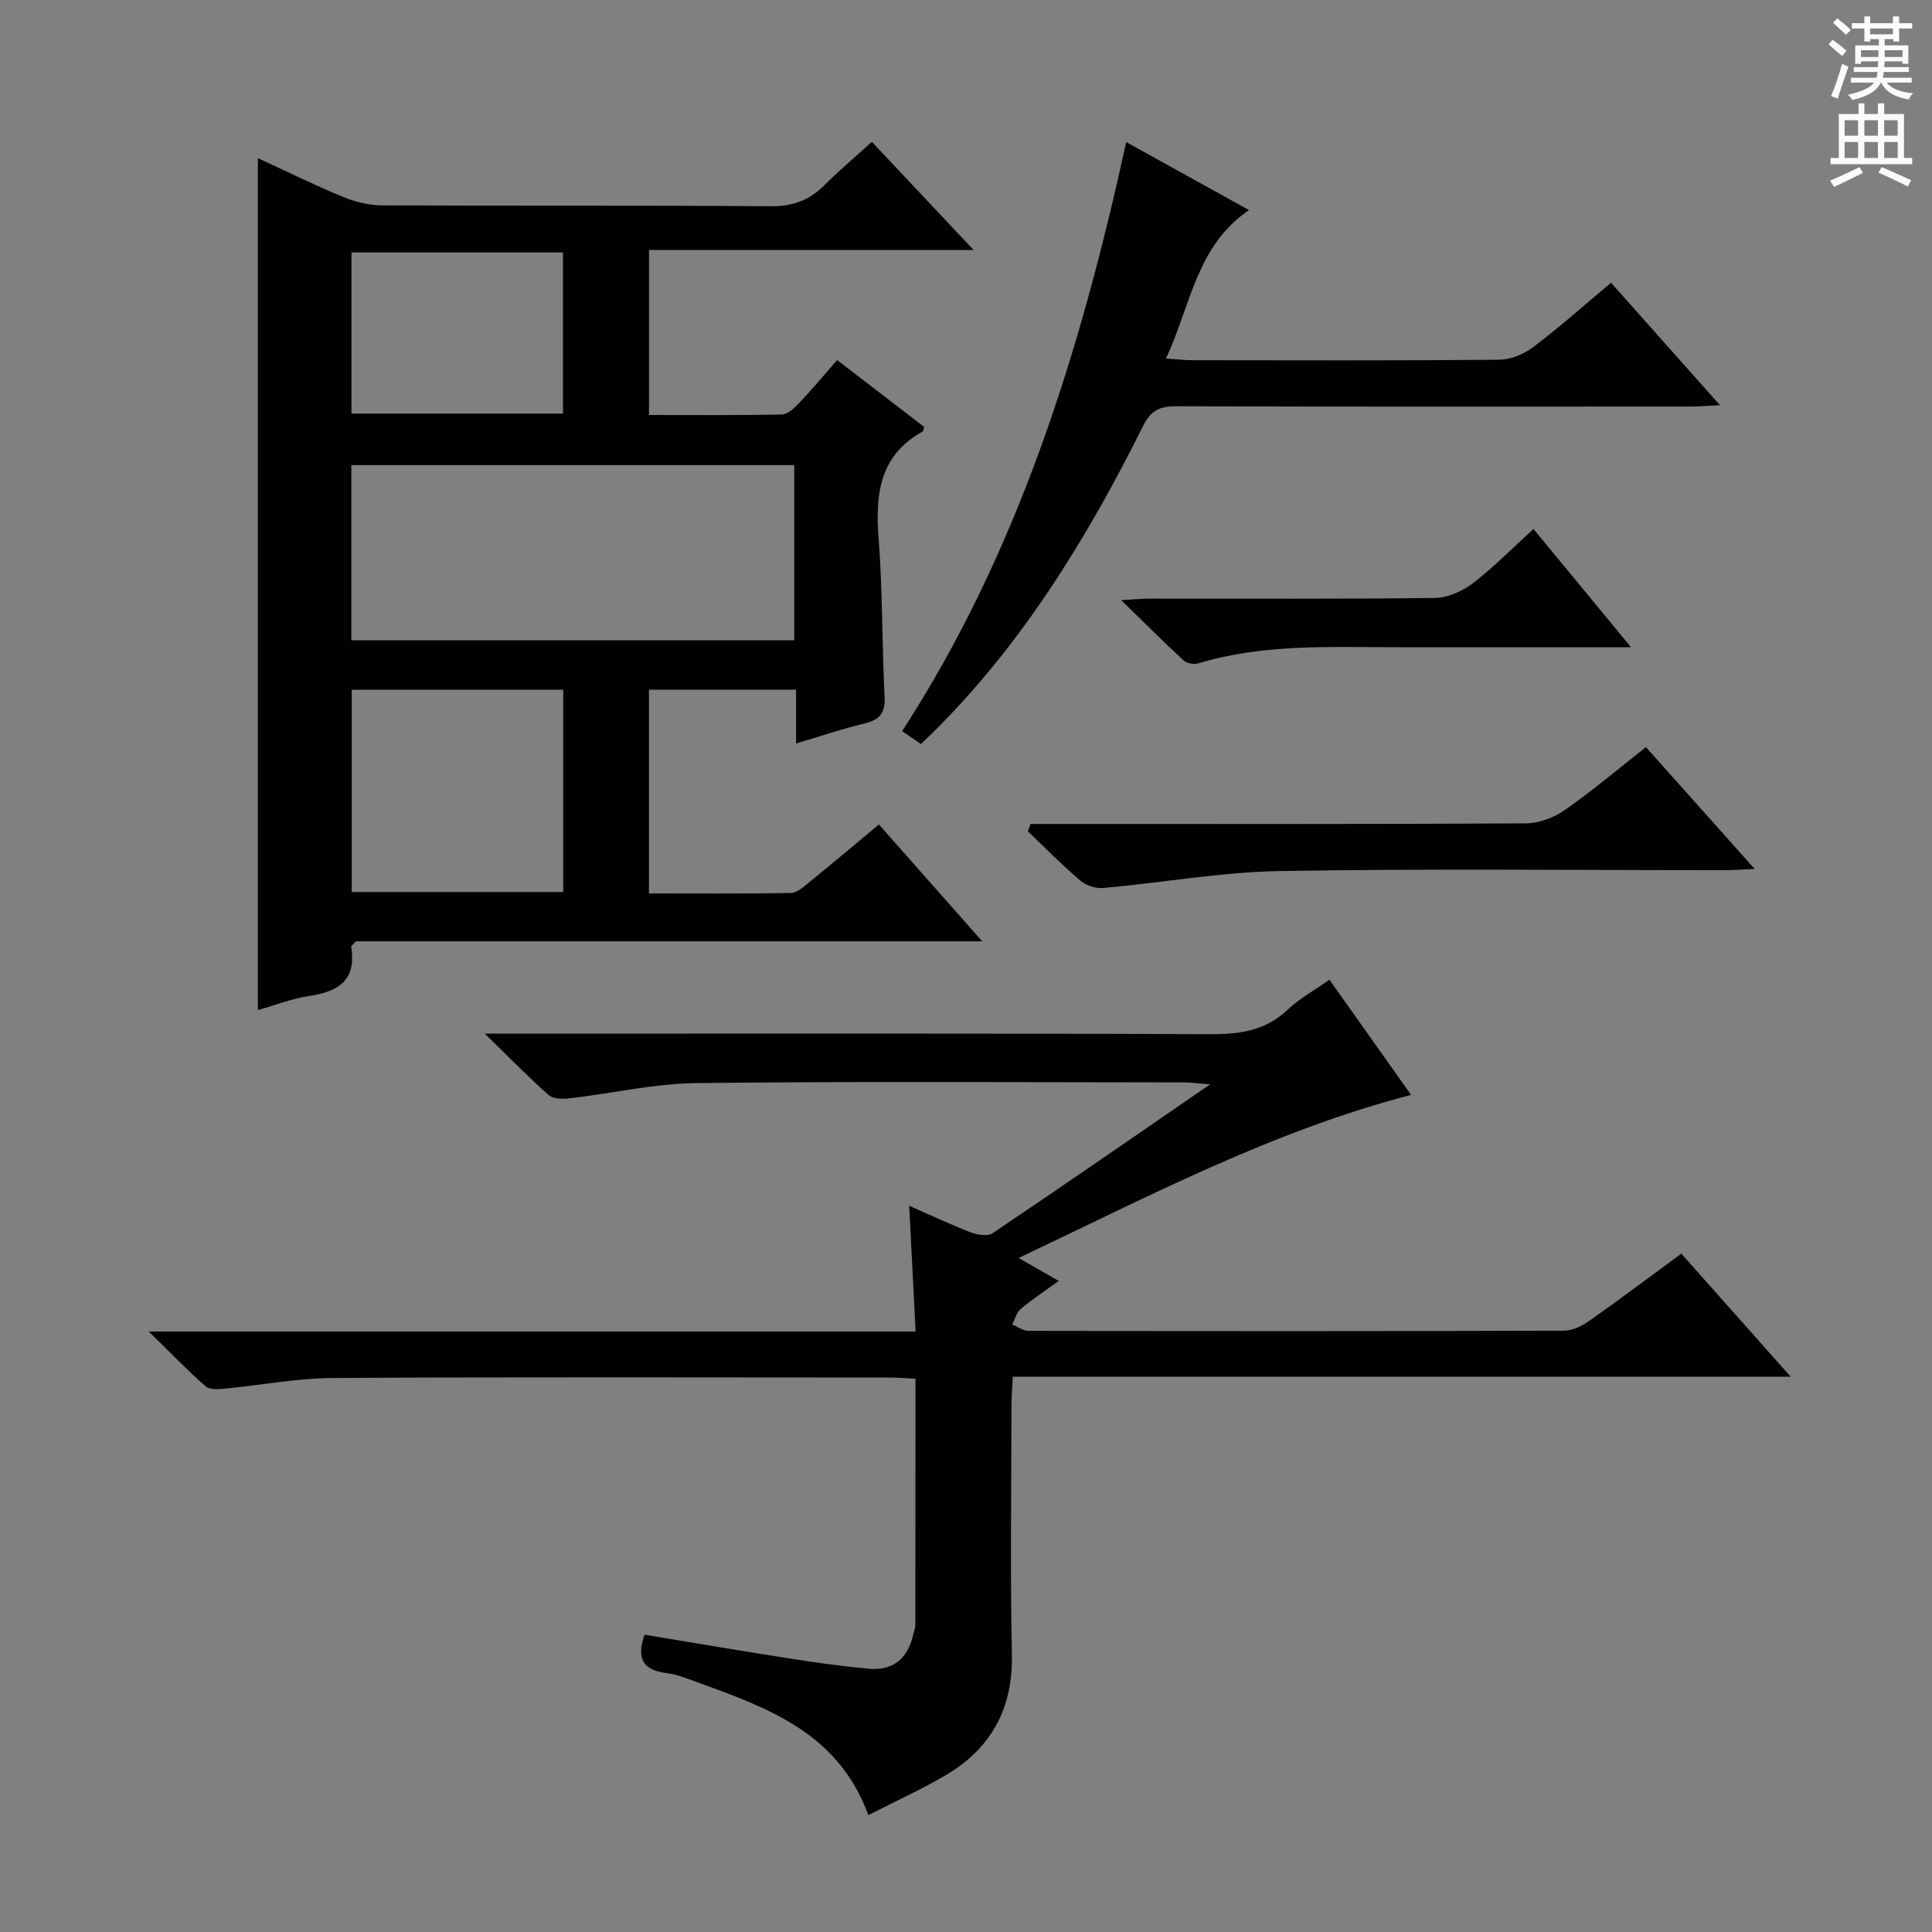
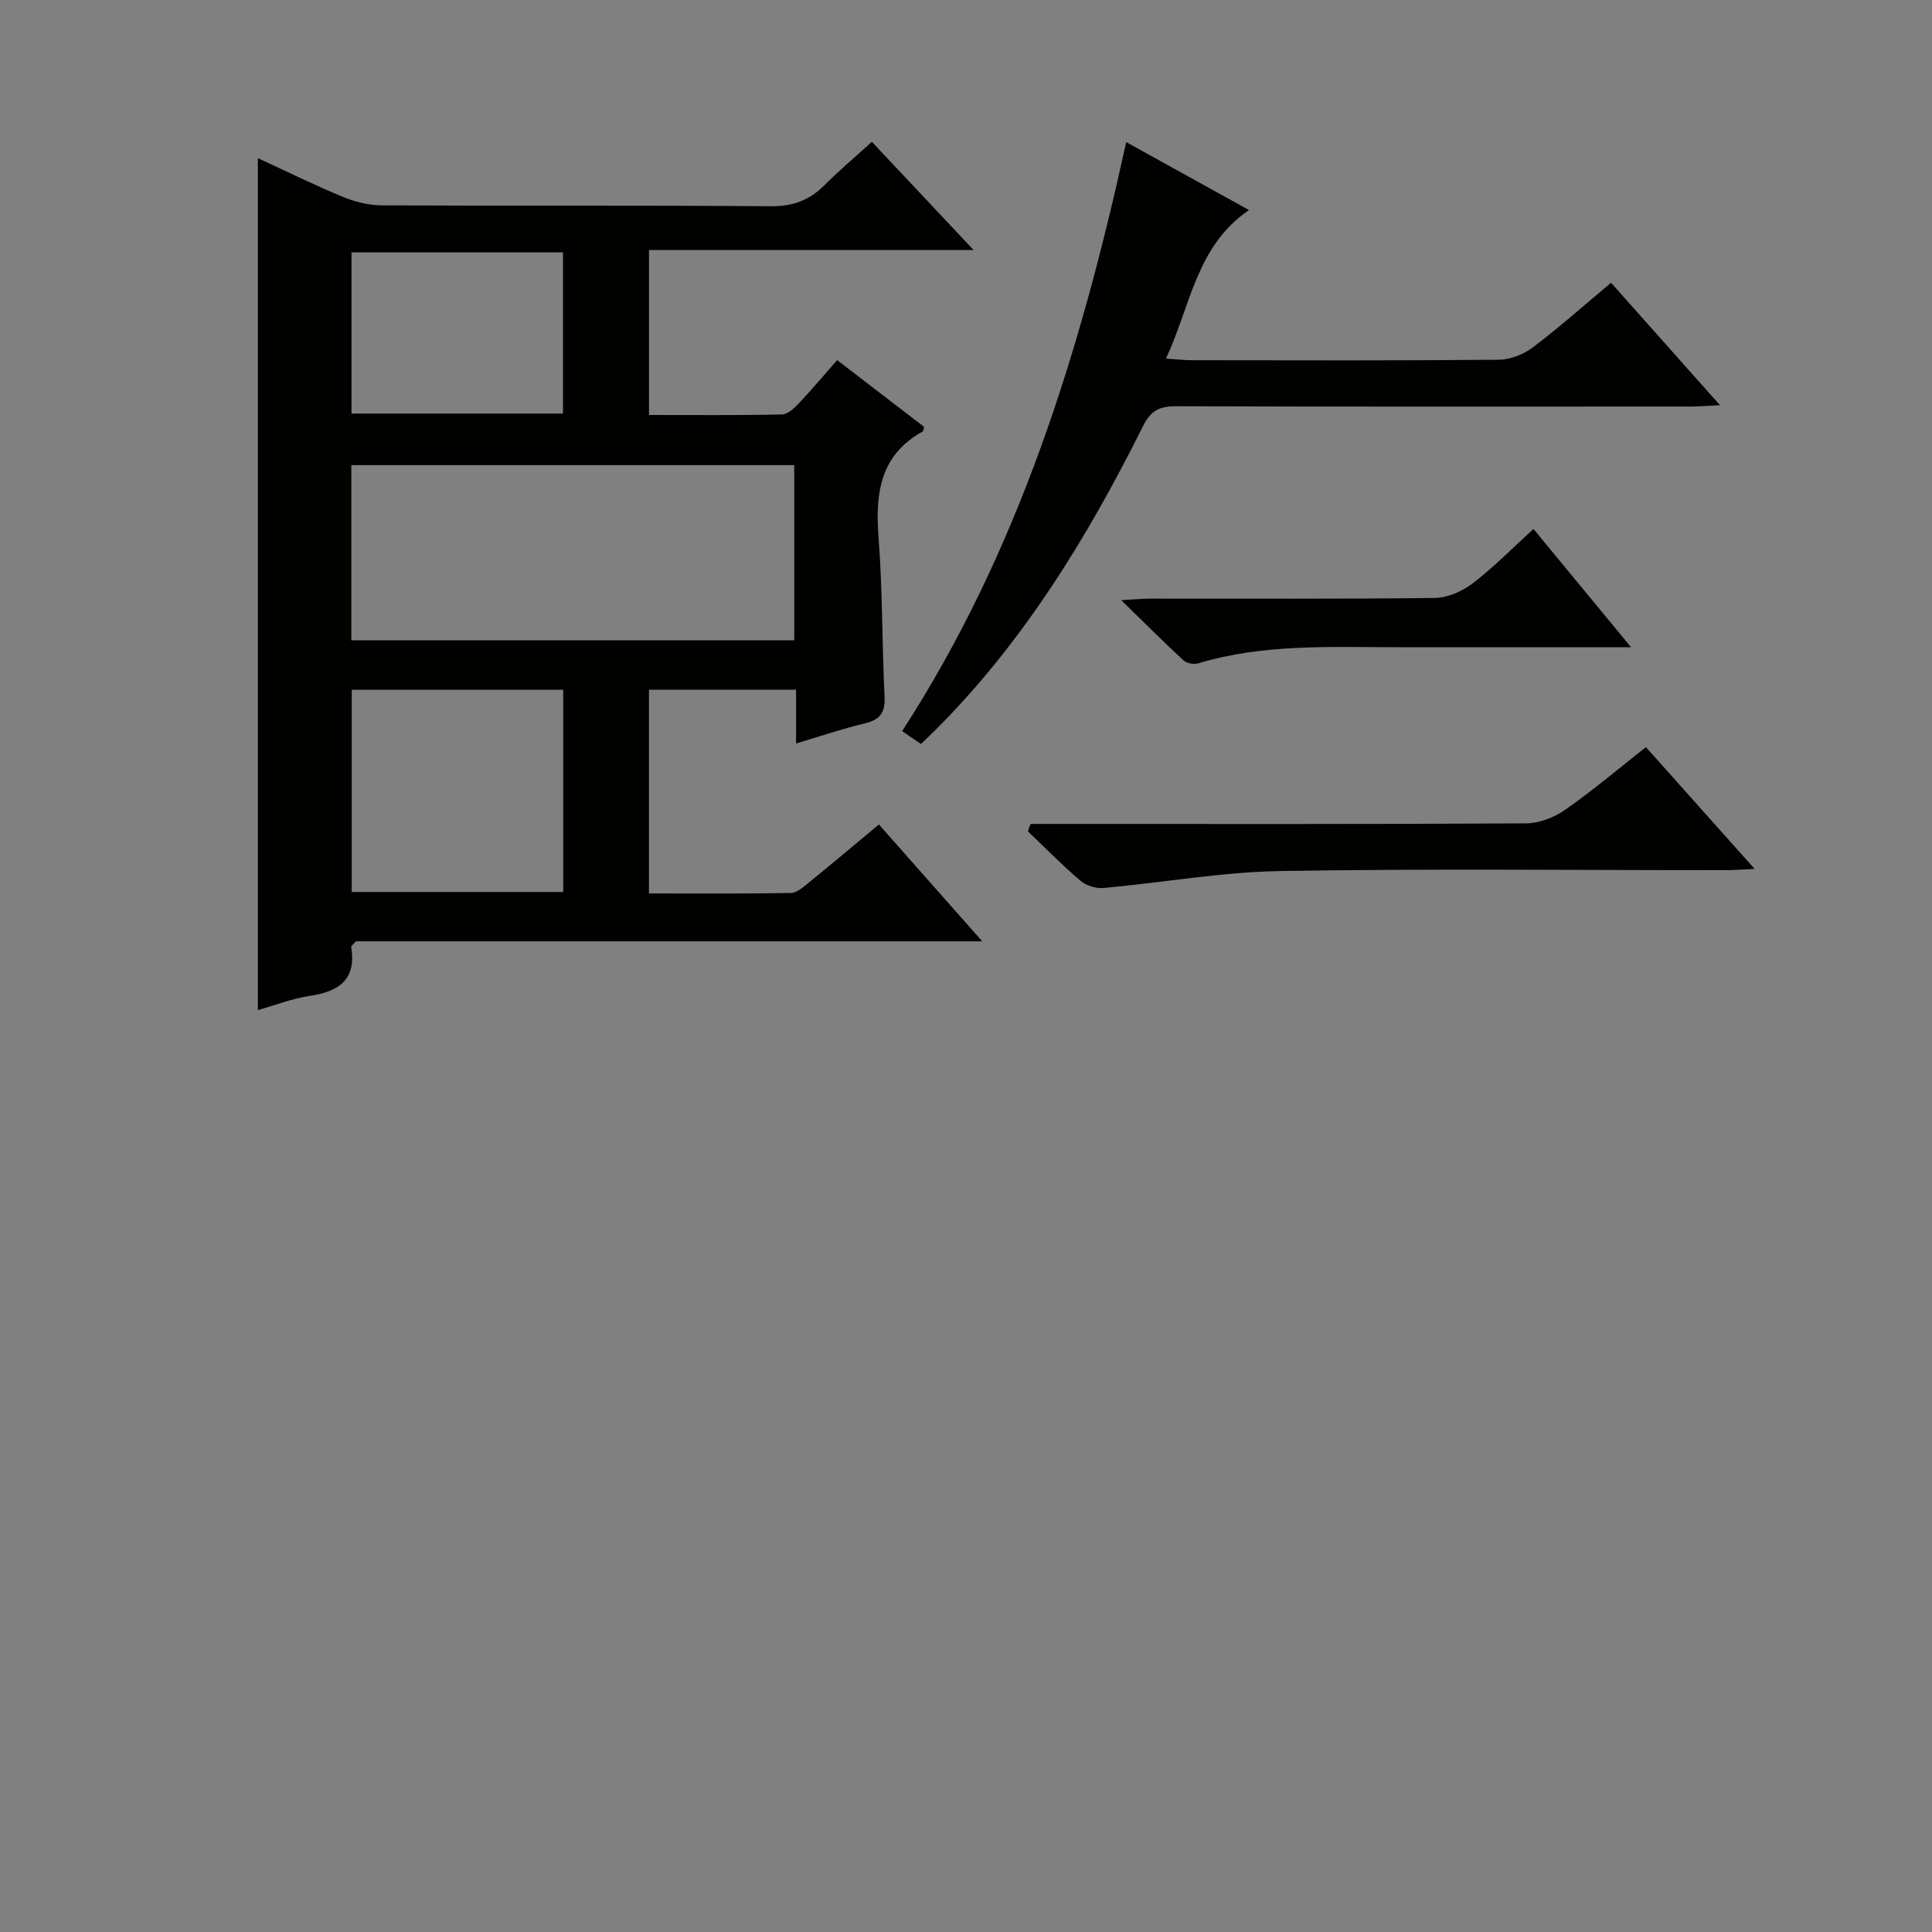
<svg xmlns="http://www.w3.org/2000/svg" enable-background="new 0 0 400 400" viewBox="0 0 400 400">
  <rect x="0" y="0" width="400" height="400" fill="#808080" stroke="none" />
  <g fill="#010100">
    <path d="m164.82 153.93c0-3.84 0-7.3 0-11.14-10.27 0-20.19 0-30.46 0v42.19c9.82 0 19.6.08 29.37-.1 1.27-.02 2.63-1.25 3.75-2.17 4.76-3.86 9.45-7.82 14.49-12.01 7.02 7.94 13.89 15.72 21.39 24.19-43.95 0-87.01 0-129.7 0-.57.68-.99.97-.95 1.18 1.13 6.84-2.62 9.24-8.66 10.13-3.56.53-6.99 1.89-10.66 2.93 0-58.83 0-117.32 0-176.39 5.93 2.73 11.69 5.58 17.6 8.02 2.53 1.04 5.4 1.75 8.11 1.76 26.83.13 53.65-.03 80.48.18 4.53.04 7.96-1.21 11.07-4.32 3.05-3.05 6.35-5.83 9.86-9.02 6.92 7.36 13.63 14.49 21.06 22.4-22.87 0-44.86 0-67.2 0v34.16c9.28 0 18.41.09 27.52-.11 1.2-.03 2.57-1.31 3.53-2.33 2.62-2.77 5.06-5.7 7.9-8.93 6.2 4.76 12.17 9.35 18 13.83-.17.63-.16.88-.26.94-8.92 4.92-9.86 12.89-9.16 22.02.84 10.94.7 21.95 1.24 32.92.16 3.29-.94 4.75-4.08 5.51-4.66 1.11-9.21 2.66-14.24 4.16zm-.38-21.37c0-12.52 0-24.41 0-36.26-30.77 0-61.16 0-91.7 0v36.26zm-47.83 10.24c-14.71 0-29.21 0-43.79 0v41.88h43.79c0-14.07 0-27.8 0-41.88zm-.05-90.54c-14.9 0-29.18 0-43.79 0v33.37h43.79c0-11.19 0-22.08 0-33.37z" />
-     <path d="m209.68 285.03c-.11 2.37-.26 4.16-.26 5.95-.02 17.17-.28 34.34.08 51.5.24 11.35-4.35 19.63-13.94 25.2-5 2.9-10.28 5.31-15.78 8.12-6.25-17.15-21.03-22.27-35.63-27.6-2.02-.74-4.09-1.55-6.2-1.81-4.79-.59-6.24-2.99-4.5-7.94 10.02 1.65 20.09 3.37 30.18 4.95 5.41.84 10.84 1.6 16.29 2.1 4.97.45 8.06-2.14 9.17-7.15.14-.65.43-1.29.43-1.94.02-16.81.02-33.61.02-50.96-2.11-.1-3.86-.25-5.61-.25-38.33-.01-76.67-.13-115 .1-7.44.04-14.86 1.49-22.3 2.19-1.35.13-3.2.28-4.05-.46-3.7-3.24-7.12-6.8-11.78-11.35h158.77c-.45-8.88-.87-17.09-1.33-26.04 4.45 1.95 8.55 3.9 12.77 5.52 1.36.52 3.48.85 4.51.16 14.74-9.93 29.35-20.04 45.03-30.82-2.58-.2-3.96-.4-5.33-.4-33.67-.02-67.34-.24-101 .14-8.73.1-17.43 2.13-26.15 3.14-1.46.17-3.48.21-4.42-.62-4.21-3.7-8.12-7.73-13.27-12.75h6.83c47.83 0 95.67-.09 143.5.11 6.1.02 11.38-.77 15.95-5.13 2.37-2.26 5.36-3.87 8.59-6.15 5.62 7.93 11.14 15.72 16.9 23.85-28.72 7.46-54.39 21.06-81.26 33.76 2.95 1.69 5.3 3.03 8.31 4.75-2.93 2.13-5.51 3.82-7.86 5.79-.88.74-1.2 2.14-1.77 3.24 1.12.46 2.24 1.31 3.36 1.31 37 .07 74 .09 111-.04 1.79-.01 3.79-1.1 5.34-2.19 6.24-4.4 12.34-8.99 18.83-13.76 7.39 8.32 14.62 16.45 22.64 25.48-54.29 0-107.46 0-161.06 0z" />
    <path d="m190.67 154.04c-1.36-.93-2.44-1.67-3.89-2.67 24.07-37.15 36.89-78.54 46.39-121.95 8.6 4.76 16.79 9.29 25.42 14.07-10.93 7.46-12.05 19.73-17.19 30.75 2.28.15 3.85.34 5.43.34 21.16.02 42.33.1 63.49-.1 2.39-.02 5.14-1.13 7.08-2.59 5.43-4.1 10.53-8.65 16.15-13.35 7.38 8.3 14.62 16.43 22.56 25.36-2.67.12-4.39.27-6.12.27-35.5.01-70.99.05-106.49-.06-3.38-.01-5.22.84-6.84 4.09-11.56 23.17-24.98 45.12-43.55 63.5-.7.69-1.43 1.37-2.44 2.34z" />
    <path d="m213.36 170.59h5.73c32.28 0 64.57.07 96.85-.12 2.72-.02 5.81-1.2 8.07-2.78 5.69-3.97 11.01-8.48 16.76-13.01 7.44 8.33 14.69 16.46 22.51 25.22-2.44.11-4.18.26-5.91.26-30.79.01-61.58-.34-92.36.18-12.19.21-24.35 2.41-36.54 3.51-1.55.14-3.58-.49-4.76-1.49-3.79-3.23-7.29-6.8-10.9-10.24.19-.51.37-1.02.55-1.53z" />
    <path d="m337.69 134c-16.85 0-32.45-.01-48.05 0-13.94.01-27.95-.77-41.57 3.34-.89.27-2.35.01-3.01-.59-4.12-3.8-8.08-7.77-12.93-12.5 2.83-.15 4.39-.31 5.96-.31 19.64-.02 39.28.1 58.91-.14 2.66-.03 5.7-1.34 7.85-2.98 4.34-3.31 8.19-7.25 12.64-11.3 6.59 7.99 12.99 15.74 20.2 24.48z" />
  </g>
-   <path d="m378.6 9.2.8-1c.9.7 1.9 1.4 2.9 2.3l-.9 1.1c-1.1-.9-2-1.7-2.8-2.4zm.5 10.7c.9-2.1 1.6-4.3 2.3-6.7.4.2.8.4 1.3.6-.7 2.1-1.5 4.3-2.2 6.6zm.4-15.2.9-.9c1 .8 2 1.6 2.8 2.4l-1 1c-1-.9-1.9-1.8-2.7-2.5zm12.5-1.3h1.2v1.4h2.7v1.1h-2.7v2.7h-1.2v-.5h-1.8v1.3h4.9v3.8h-1.2v-.5h-3.7c0 .4-.1.9-.1 1.2h5.1v1h-5.2c0 .5-.1.9-.2 1.2h6v1h-5.2c1.1 1.3 2.9 2 5.5 2.2-.4.4-.7.8-.9 1.3-2.9-.5-4.8-1.6-5.7-3.5h-.1c-.8 1.7-2.7 2.9-5.9 3.6-.2-.4-.6-.8-.9-1.1 2.8-.6 4.6-1.4 5.4-2.5h-4.8v-1h5.3c.1-.3.2-.7.2-1.2h-4.9v-1h5c0-.4 0-.8.1-1.2h-3.6v.5h-1.2v-3.8h4.9v-1.3h-1.8v.5h-1.2v-2.7h-2.6v-1.1h2.6v-1.4h1.2v1.4h4.7v-1.4zm-6.7 8.4h3.6c0-.4 0-.9 0-1.4h-3.6zm1.9-4.7h4.7v-1.2h-4.7zm6.7 3.3h-3.7v1.4h3.7z" fill="#fbfafc" />
-   <path d="m384.7 21.4h1.3v2.2h2.8v-2.2h1.3v2.2h4.1v9.1h1.7v1.3h-16.9v-1.3h1.7v-9.1h4.1v-2.2zm.3 13.2.7 1.2c-1.8.9-3.8 1.9-6 2.9-.2-.4-.5-.8-.8-1.3 2.4-1 4.4-2 6.1-2.8zm-3.1-6.5h2.8v-3.2h-2.8zm0 4.6h2.8v-3.3h-2.8zm4.1-4.6h2.8v-3.2h-2.8zm0 4.6h2.8v-3.3h-2.8zm3.6 1.9c2.1.9 4.1 1.8 6.1 2.7l-.7 1.3c-2.2-1.1-4.2-2-6.1-2.9zm3.3-9.7h-2.8v3.2h2.8zm-2.8 7.8h2.8v-3.3h-2.8z" fill="#fbfafc" />
</svg>